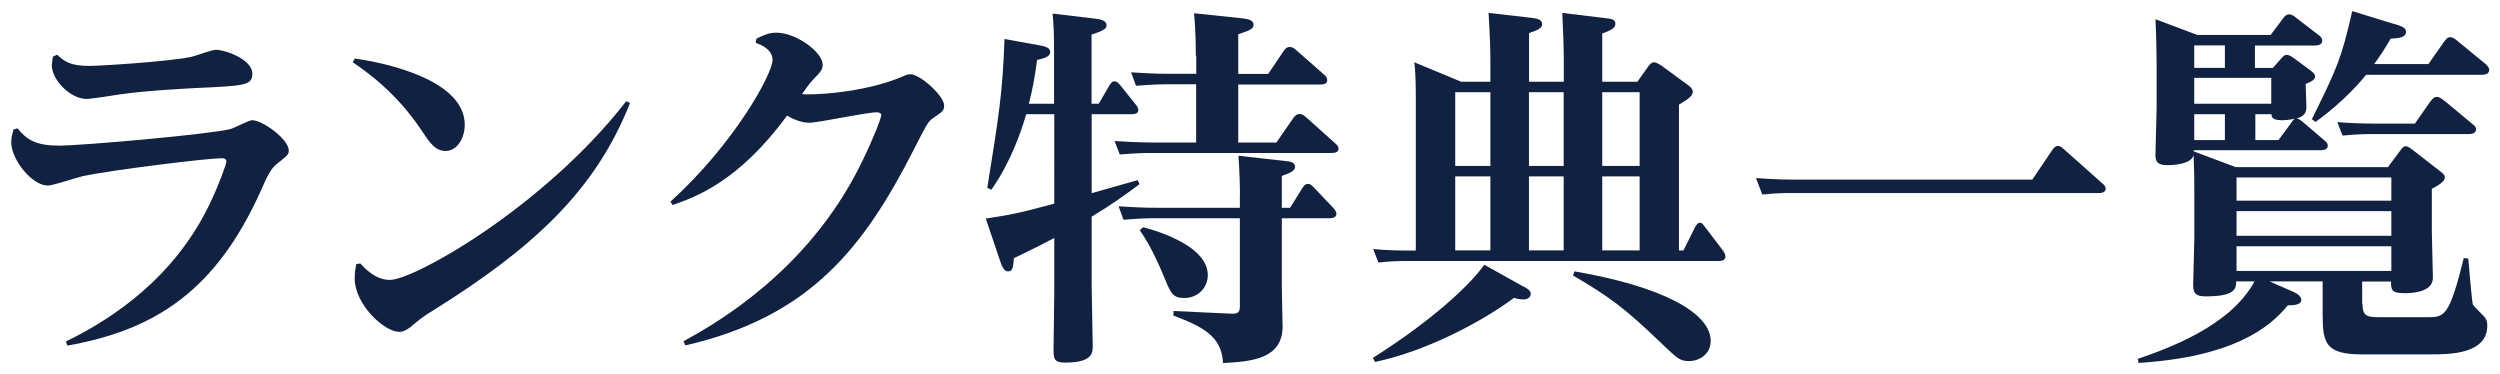
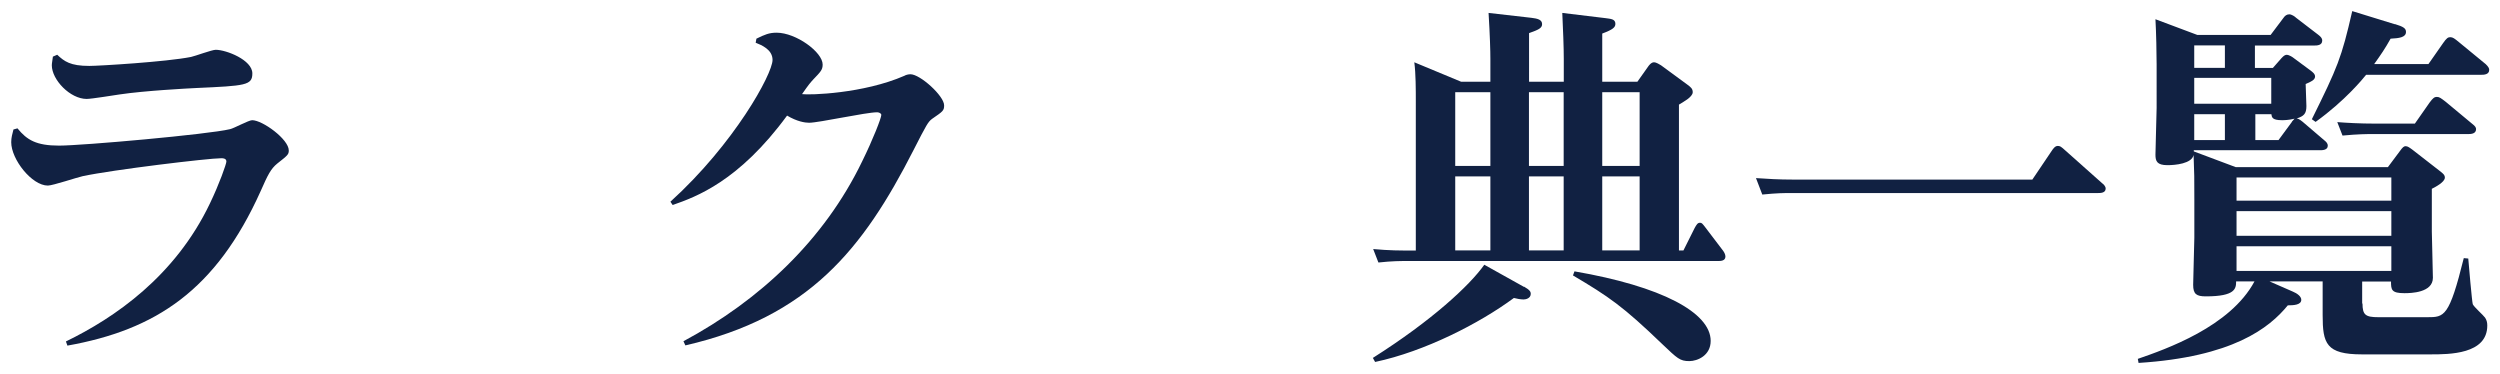
<svg xmlns="http://www.w3.org/2000/svg" id="a" viewBox="0 0 234 35">
  <defs>
    <style>.b{fill:#112142;}.c{isolation:isolate;}</style>
  </defs>
  <g class="c">
    <path class="b" d="M1.64,12.02c.88,1.08,1.75,1.61,3.89,1.61s14-1.05,16-1.54c.35-.07,1.75-.84,2.07-.84,.98,0,3.43,1.79,3.43,2.83,0,.38-.1,.46-1.08,1.23-.6,.49-.88,1.05-1.54,2.55-4.2,9.35-9.87,13.02-18.1,14.49l-.14-.39c4.55-2.21,10.22-6.09,13.48-12.92,.88-1.82,1.54-3.71,1.54-3.92,0-.28-.28-.31-.46-.31-1.23,0-10.19,1.08-12.99,1.68-.52,.11-2.8,.88-3.26,.88-1.5,0-3.43-2.45-3.43-4.06,0-.42,.1-.77,.21-1.19l.39-.11Zm3.71-6.9c.67,.63,1.23,1.05,3.01,1.05,.91,0,7.21-.38,9.52-.84,.35-.07,1.96-.67,2.31-.67,.98,0,3.43,.95,3.43,2.21,0,1.12-.63,1.16-5.29,1.37-.81,.04-4.8,.25-7.14,.6-.49,.07-2.62,.42-3.08,.42-1.54,0-3.26-1.79-3.26-3.15,0-.21,.07-.49,.1-.81l.39-.17Z" />
-     <path class="b" d="M33.21,5.48c3.01,.42,10.29,2.03,10.29,6.2,0,1.19-.67,2.45-1.79,2.45-.98,0-1.51-.8-2.21-1.86-2.38-3.61-5.25-5.6-6.48-6.44l.18-.35Zm.52,19.18c.42,.46,1.4,1.54,2.77,1.54,2.27,0,14.42-6.83,22.12-16.73l.35,.17c-3.26,8.26-9.14,13.62-18.45,19.43-.7,.42-1.05,.67-1.68,1.19-.7,.63-1.09,.8-1.47,.8-1.4,0-4.17-2.55-4.17-5,0-.53,.07-.91,.14-1.33l.38-.07Z" />
    <path class="b" d="M63.97,31.94c7.18-3.85,13.2-9.52,16.73-16.84,1.02-2.07,1.79-4.06,1.79-4.34,0-.17-.25-.25-.39-.25-1.05,0-5.46,.98-6.37,.98-.38,0-1.12-.11-2.06-.67-4.52,6.16-8.51,7.6-10.71,8.37l-.21-.31c5.99-5.43,9.56-11.97,9.56-13.27,0-.98-1.05-1.4-1.58-1.61l.07-.38c.77-.38,1.19-.56,1.89-.56,1.82,0,4.31,1.82,4.31,2.98,0,.49-.18,.67-.88,1.4-.28,.31-.39,.42-1.05,1.37,.7,.1,5.74-.04,9.59-1.72,.1-.07,.35-.14,.56-.14,.91,0,3.15,2.03,3.15,2.91,0,.49-.1,.56-1.12,1.26-.38,.28-.52,.53-1.75,2.94-4.73,9.28-9.8,15.61-21.35,18.27l-.18-.39Z" />
-     <path class="b" d="M98.66,9.71V5.44c0-2.49-.04-3.15-.14-4.17l4.1,.49c.31,.04,.95,.14,.95,.59,0,.21,0,.46-1.4,.88v6.48h.67l.98-1.68c.17-.28,.28-.42,.49-.42,.25,0,.42,.21,.56,.38l1.43,1.79c.11,.11,.25,.35,.25,.53,0,.38-.49,.38-.73,.38h-3.64v7.39c.49-.14,4.1-1.16,4.31-1.22l.17,.38c-1.79,1.33-2.77,2-4.48,3.04v6.41c0,.91,.1,4.87,.1,5.71,0,.6,0,1.54-2.59,1.54-1.02,0-1.08-.35-1.08-1.26,0,0,.07-4.62,.07-5.5v-4.9c-1.08,.56-1.68,.88-3.78,1.89-.07,.84-.1,1.23-.53,1.23-.14,0-.42,0-.7-.81l-1.4-4.13c2.21-.35,2.98-.46,6.41-1.4V10.69h-2.63c-.46,1.61-1.44,4.48-3.26,7.07l-.38-.18c1.08-6.72,1.44-8.93,1.61-13.93l3.26,.59c.63,.11,1.02,.25,1.02,.63,0,.28-.21,.53-1.23,.74-.24,1.82-.46,2.91-.77,4.1h2.38Zm13.27-4.48c0-2-.1-3.26-.17-3.99l4.38,.46c.6,.07,1.19,.14,1.19,.6,0,.38-.25,.52-1.43,.91v3.71h2.8l1.44-2.13c.14-.21,.28-.39,.59-.39,.17,0,.32,.04,.63,.32l2.59,2.28c.14,.1,.28,.28,.28,.49,0,.42-.42,.42-.73,.42h-7.6v5.43h3.57l1.58-2.28c.17-.25,.35-.39,.59-.39s.38,.11,.63,.32l2.7,2.42c.17,.14,.32,.32,.32,.49,0,.42-.46,.42-.77,.42h-16.66c-.7,0-1.26,0-3.05,.14l-.49-1.26c.74,.04,2.1,.14,3.68,.14h3.96V7.89h-2.55c-.7,0-1.26,0-3.08,.14l-.46-1.26c1.05,.07,2.21,.14,3.68,.14h2.42v-1.68Zm4.13,13.06c0-.84-.04-2.34-.14-3.71l4.38,.49c.42,.04,.91,.1,.91,.52s-.38,.56-1.23,.88v2.98h.77l1.16-1.86c.21-.31,.31-.38,.52-.38s.35,.14,.56,.35l1.82,1.92c.1,.11,.28,.32,.28,.53,0,.42-.52,.42-.73,.42h-4.38v6.62c0,.56,.07,3.01,.07,3.5,0,3.04-2.87,3.29-5.57,3.43-.14-2.55-1.93-3.4-4.66-4.45l.03-.42,5.39,.25c.7,.04,.81-.21,.81-.7v-8.23h-7.81c-1.16,0-1.26,0-3.08,.14l-.46-1.26c1.16,.07,2.24,.14,3.68,.14h7.67v-1.16Zm-9.07,2.98c.28,.07,6.06,1.47,6.06,4.48,0,1.23-.98,2.14-2.17,2.14-1.08,0-1.26-.35-1.89-1.89-1.12-2.73-1.92-3.89-2.31-4.45l.31-.28Z" />
    <path class="b" d="M139.5,7.65v-2.14c0-.7-.04-2.17-.17-4.3l4.03,.46c.56,.07,.98,.17,.98,.59,0,.38-.35,.53-1.22,.84V7.65h3.25v-2.14c0-1.08-.07-2.8-.14-4.3l4.06,.49c.46,.07,.91,.07,.91,.53,0,.32-.21,.53-1.23,.91V7.65h3.29l1.02-1.44s.25-.38,.52-.38c.25,0,.53,.21,.67,.28l2.48,1.82c.32,.24,.49,.38,.49,.7,0,.46-.95,.95-1.29,1.16v13.65h.42l1.05-2.1c.18-.32,.28-.49,.49-.49,.17,0,.21,.04,.53,.46l1.65,2.17c.1,.14,.21,.35,.21,.53,0,.42-.46,.42-.7,.42h-29.02c-.73,0-1.47,0-2.76,.14l-.49-1.26c1.61,.14,2.31,.14,3.99,.14V9.47c0-1.05,0-2.56-.14-3.64l4.38,1.82h2.77Zm3.15,19.18c.56,.32,.63,.49,.63,.67,0,.42-.46,.53-.67,.53-.25,0-.67-.07-.91-.14-3.22,2.38-8.33,5-12.99,5.99l-.21-.38c5.53-3.5,9.07-6.79,10.43-8.72l3.71,2.07Zm-6.44-18.2v6.9h3.29v-6.9h-3.29Zm0,7.88v6.93h3.29v-6.93h-3.29Zm6.9-7.88v6.9h3.25v-6.9h-3.25Zm0,7.88v6.93h3.25v-6.93h-3.25Zm4.27,8.89c8.12,1.4,12.74,3.85,12.74,6.51,0,1.36-1.23,1.89-2,1.89-.88,0-1.12-.25-2.52-1.58-3.71-3.57-5.01-4.45-8.37-6.44l.14-.38Zm6.09-9.87v-6.9h-3.5v6.9h3.5Zm0,7.91v-6.93h-3.5v6.93h3.5Z" />
    <path class="b" d="M190.22,16.82l1.82-2.7c.14-.21,.32-.46,.56-.46,.21,0,.28,.04,.63,.35l3.54,3.15c.11,.07,.32,.28,.32,.49,0,.42-.49,.42-.74,.42h-28.67c-.7,0-1.33,0-2.73,.14l-.59-1.54c1.01,.07,2.1,.14,3.54,.14h22.33Z" />
    <path class="b" d="M221.13,28.4c0,1.08,.28,1.29,1.5,1.29h4.55c1.61,0,2.06,0,3.43-5.53l.42,.04c.04,.53,.35,4.06,.42,4.27,.1,.25,1.01,1.05,1.15,1.26,.14,.21,.21,.42,.21,.74,0,2.7-3.57,2.7-5.32,2.7h-6.41c-3.36,0-3.68-1.02-3.68-3.68v-3.15h-4.97l2.17,.95c.42,.17,.8,.46,.8,.77,0,.49-.74,.52-1.26,.52-1.75,2.14-5.18,4.83-13.97,5.39l-.07-.38c2.63-.91,8.65-3.01,10.92-7.25h-1.72c0,.67-.07,1.4-2.83,1.4-.88,0-1.19-.21-1.19-1.08,0-.7,.11-3.78,.11-4.41v-3.61c0-2.03,0-2.38-.07-4.13-.17,.81-1.71,.95-2.45,.95-.98,0-1.12-.38-1.12-.98,0-.7,.11-3.78,.11-4.38V6.04c0-1.01-.04-2.98-.11-4.24l3.92,1.47h6.86l1.19-1.58c.14-.21,.31-.35,.56-.35,.21,0,.53,.21,.63,.32l2.1,1.61c.17,.14,.35,.28,.35,.53,0,.46-.52,.46-.73,.46h-5.57v2.1h1.68l.8-.91c.25-.28,.39-.32,.49-.32,.25,0,.6,.25,.63,.28l1.61,1.19c.18,.14,.42,.31,.42,.56,0,.32-.38,.49-.88,.7,0,.31,.07,1.79,.07,2.07,0,.73-.25,.94-.91,1.16,.14,.03,.21,.03,.56,.31l2,1.71c.17,.14,.35,.28,.35,.53,0,.42-.53,.42-.74,.42h-11.8v.11l3.92,1.47h14.25l1.12-1.5c.25-.35,.38-.46,.53-.46,.21,0,.38,.14,.67,.35l2.52,1.96c.32,.25,.49,.38,.49,.63,0,.42-.88,.88-1.22,1.05v3.99c0,.35,.1,3.92,.1,4.34,0,1.4-2.07,1.44-2.66,1.44-1.22,0-1.26-.32-1.26-1.09h-2.7v2.07Zm-15.75-24.15v2.1h2.87v-2.1h-2.87Zm0,3.04v2.42h7.21v-2.42h-7.21Zm0,3.4v2.42h2.87v-2.42h-2.87Zm18.45,5.92h-14.49v2.17h14.49v-2.17Zm0,3.15h-14.49v2.31h14.49v-2.31Zm0,3.29h-14.49v2.31h14.49v-2.31Zm-9.31-11.66c.07-.07,.14-.17,.25-.28-.59,.14-1.01,.14-1.19,.14-.91,0-.94-.28-.98-.56h-1.5v2.42h2.17l1.26-1.71Zm9.63-9.14c.84,.25,1.05,.42,1.05,.74,0,.52-.67,.59-1.44,.63-.53,.95-.91,1.5-1.54,2.38h5.08l1.37-1.96c.32-.46,.46-.56,.67-.56,.25,0,.42,.14,.81,.46l2.52,2.07c.25,.25,.32,.38,.32,.53,0,.46-.53,.46-.74,.46h-10.78c-.28,.35-1.96,2.42-4.73,4.41l-.35-.25c2.42-4.9,2.77-5.71,3.78-10.12l3.99,1.23Zm1.89,9.31l1.37-1.96c.31-.42,.46-.53,.67-.53,.25,0,.38,.11,.84,.46l2.49,2.07c.28,.21,.35,.35,.35,.49,0,.46-.52,.46-.77,.46h-8.96c-.49,0-1.29,0-2.77,.14l-.49-1.26c.88,.07,2.14,.14,3.5,.14h3.78Z" />
  </g>
</svg>